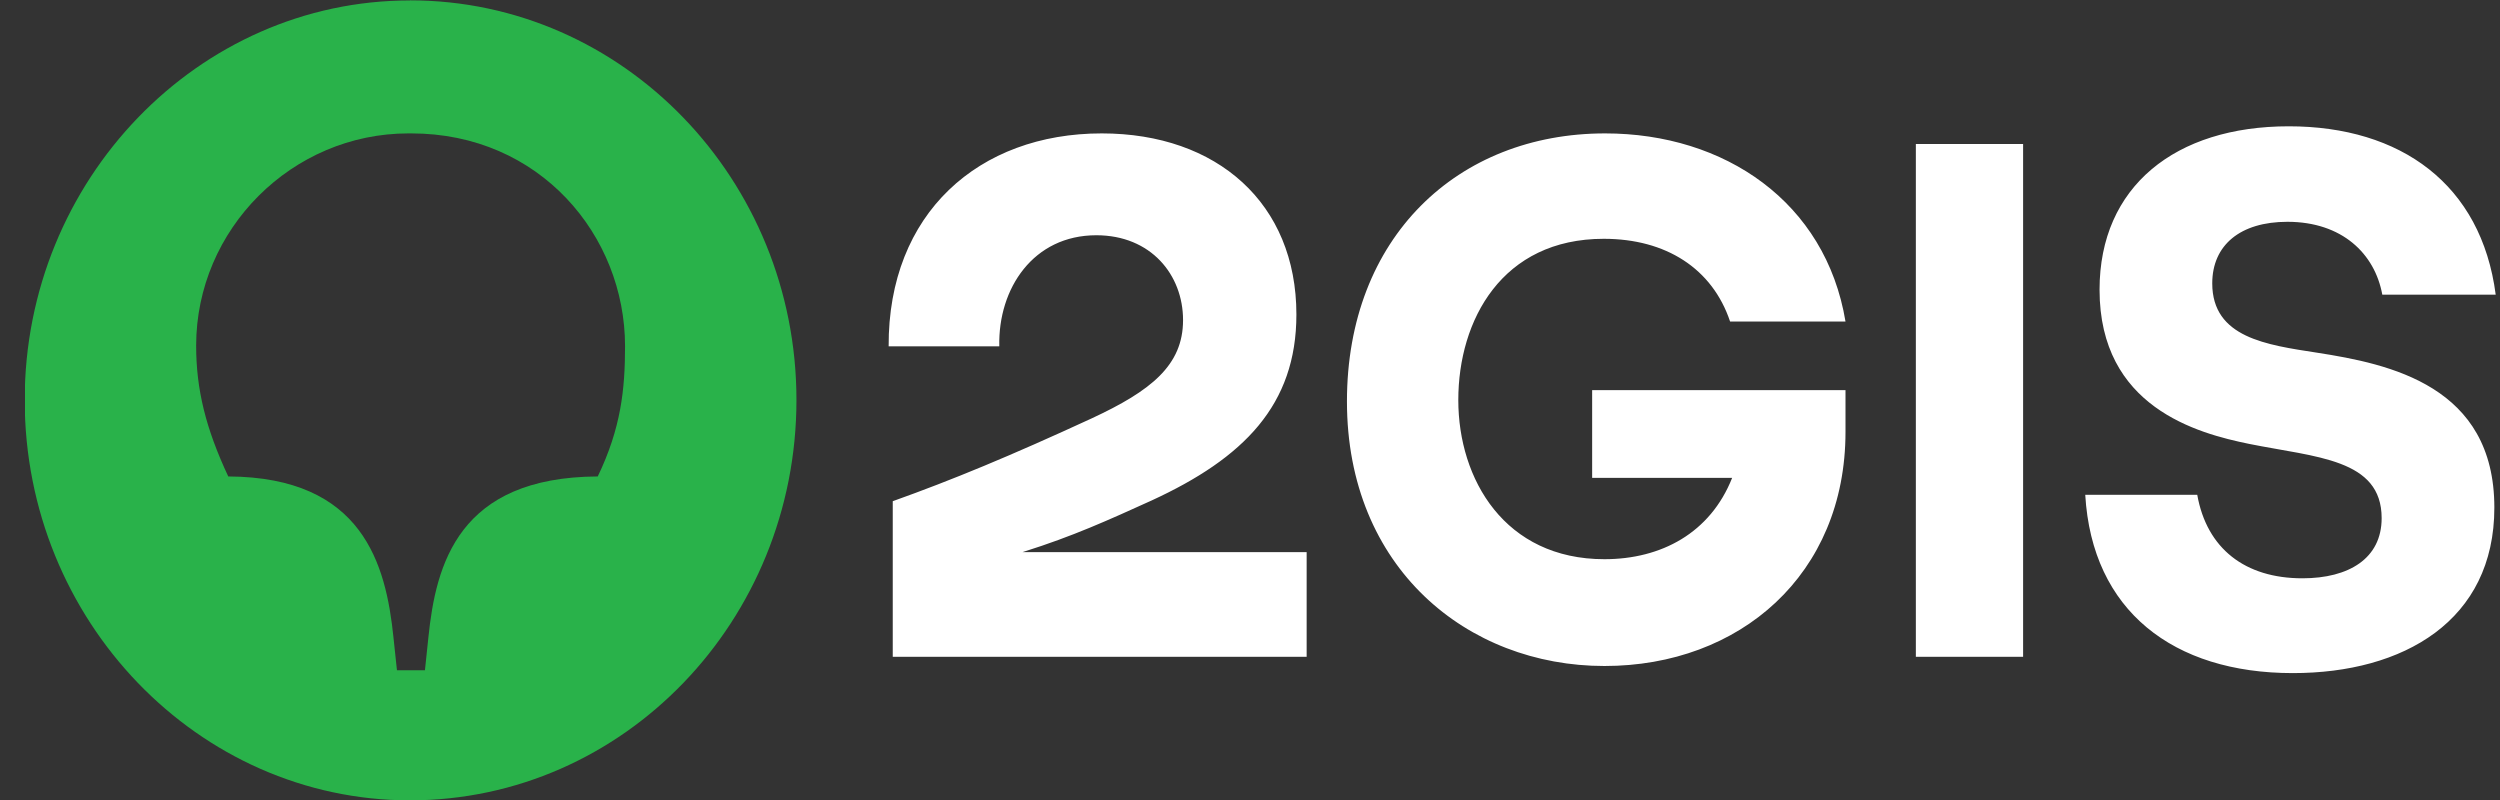
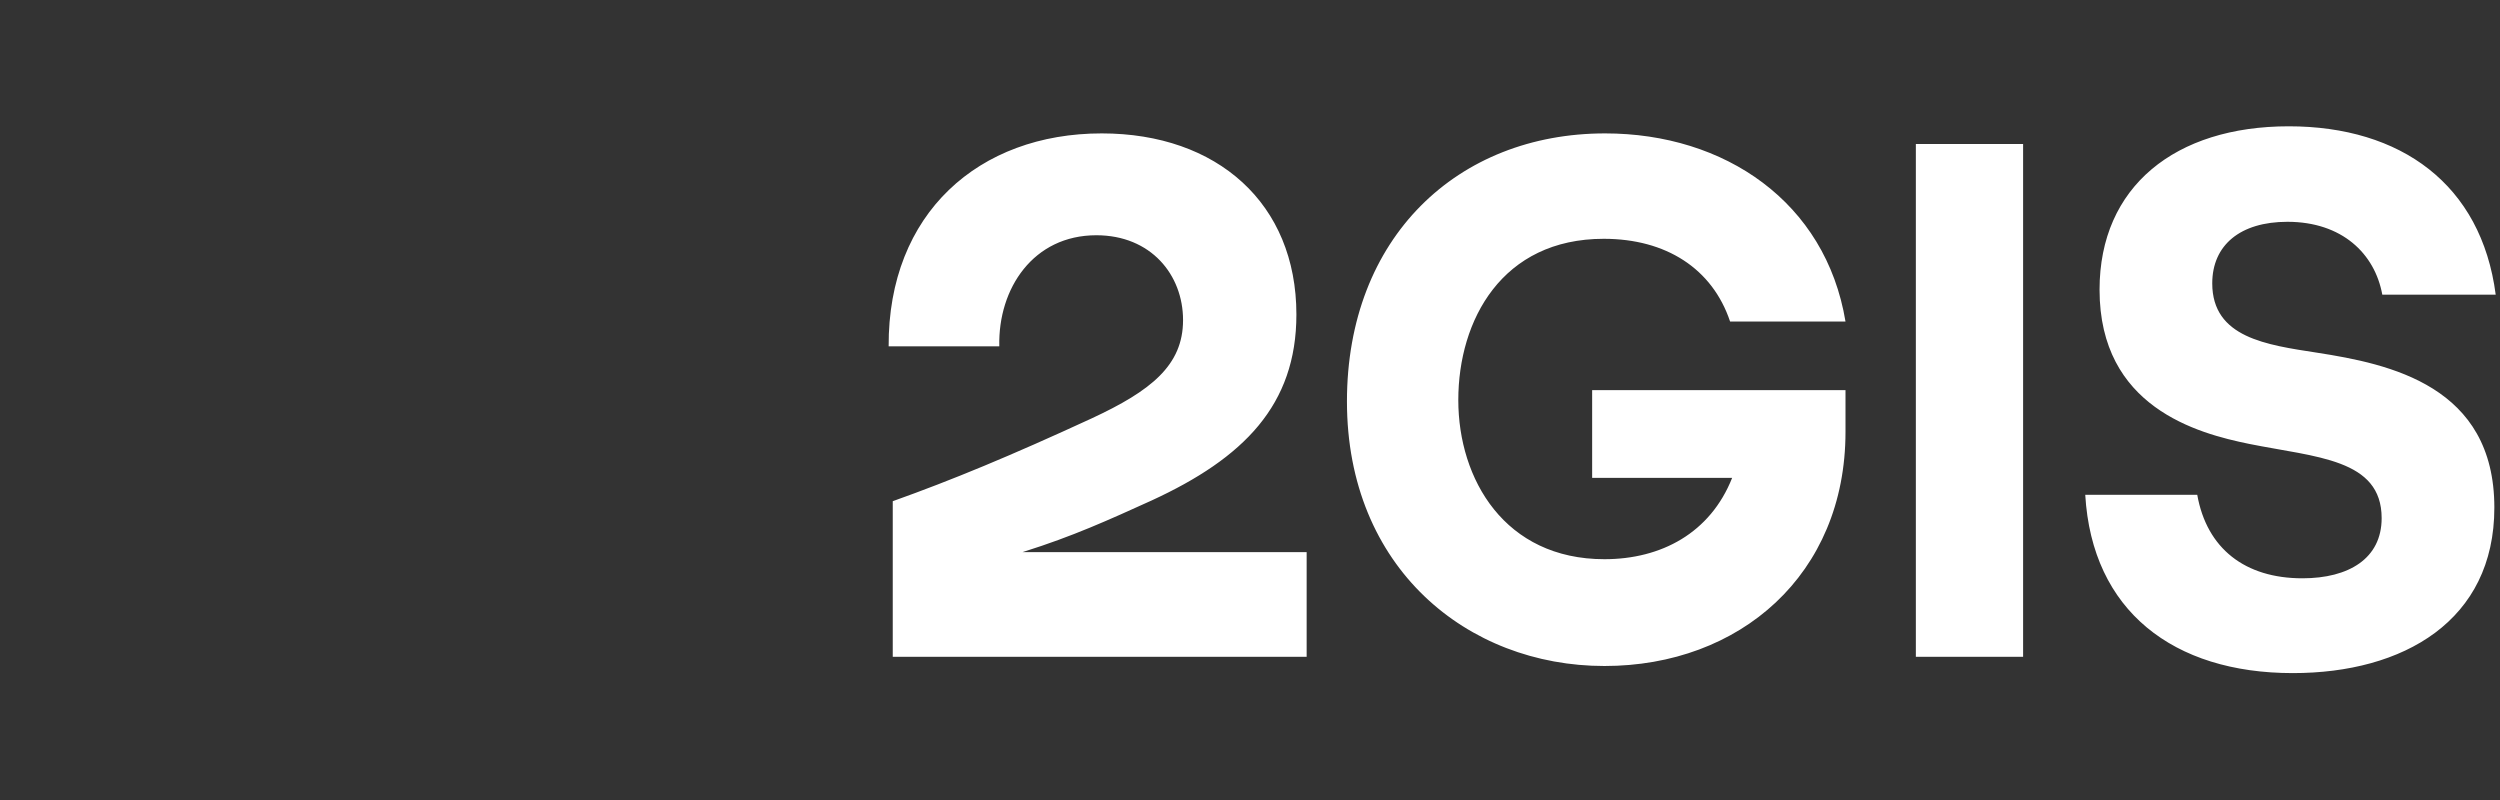
<svg xmlns="http://www.w3.org/2000/svg" width="100%" height="100%" viewBox="0 0 50 16" version="1.1" xml:space="preserve" style="fill-rule:evenodd;clip-rule:evenodd;stroke-linejoin:round;stroke-miterlimit:2;">
  <rect x="0" y="0" width="50" height="16" fill="#333333" stroke="none" />
  <g>
    <clipPath id="_clip1">
      <rect x="0.5" y="0" width="49.42" height="16" />
    </clipPath>
    <g clip-path="url(#_clip1)">
      <path d="M47.646,5.893L49.914,5.893C49.627,3.686 48.015,2.526 45.775,2.526C43.508,2.526 41.991,3.729 41.991,5.794C41.991,8.142 43.945,8.666 44.983,8.878C46.321,9.147 47.633,9.175 47.633,10.363C47.633,11.17 46.977,11.566 46.048,11.566C44.901,11.566 44.136,10.972 43.945,9.896L41.705,9.896C41.841,12.216 43.467,13.462 45.857,13.462C48.07,13.462 49.887,12.415 49.887,10.152C49.887,7.718 47.797,7.279 46.335,7.053C45.338,6.898 44.245,6.756 44.245,5.667C44.245,4.903 44.805,4.436 45.748,4.436C46.841,4.436 47.496,5.073 47.646,5.893ZM40.462,2.88L38.317,2.88L38.317,13.136L40.462,13.136L40.462,2.88ZM31.843,9.557L34.643,9.557C34.206,10.661 33.223,11.184 32.089,11.184C30.094,11.184 29.166,9.585 29.166,8.001C29.166,6.402 30.04,4.776 32.075,4.776C33.318,4.776 34.247,5.37 34.602,6.431L36.91,6.431C36.514,4.04 34.493,2.668 32.102,2.668C29.152,2.668 26.939,4.748 26.939,8.029C26.939,11.354 29.343,13.32 32.089,13.32C34.793,13.32 36.91,11.495 36.91,8.638L36.91,7.803L31.843,7.803L31.843,9.557ZM22.035,2.668C19.577,2.668 17.76,4.266 17.773,6.926L19.986,6.926C19.959,5.766 20.669,4.705 21.926,4.705C23.019,4.705 23.661,5.497 23.661,6.402C23.661,7.308 23.019,7.817 21.831,8.369C20.205,9.119 19.044,9.599 17.855,10.024L17.855,13.136L26.133,13.136L26.133,11.043L20.45,11.043L20.479,11.033C21.445,10.73 22.171,10.401 23.032,10.01C24.876,9.161 25.928,8.1 25.928,6.29C25.928,4.068 24.344,2.668 22.035,2.668Z" style="fill:white;fill-rule:nonzero;" />
-       <path d="M11.955,9.529C9.168,9.543 8.717,11.283 8.567,12.754L8.499,13.405L7.939,13.405L7.87,12.755C7.72,11.283 7.256,9.543 4.565,9.529C4.115,8.567 3.923,7.789 3.923,6.912C3.924,4.583 5.84,2.668 8.169,2.668C8.188,2.668 8.207,2.668 8.226,2.668C10.793,2.668 12.501,4.705 12.501,6.926C12.501,7.789 12.419,8.566 11.955,9.529ZM8.198,0.009C3.964,0.008 0.494,3.6 0.494,8C0.494,12.414 3.964,16.007 8.198,16.007C12.474,16.007 15.929,12.414 15.929,8C15.929,3.6 12.474,0.007 8.199,0.007L8.198,0.009Z" style="fill:rgb(41,178,74);fill-rule:nonzero;" />
    </g>
  </g>
</svg>